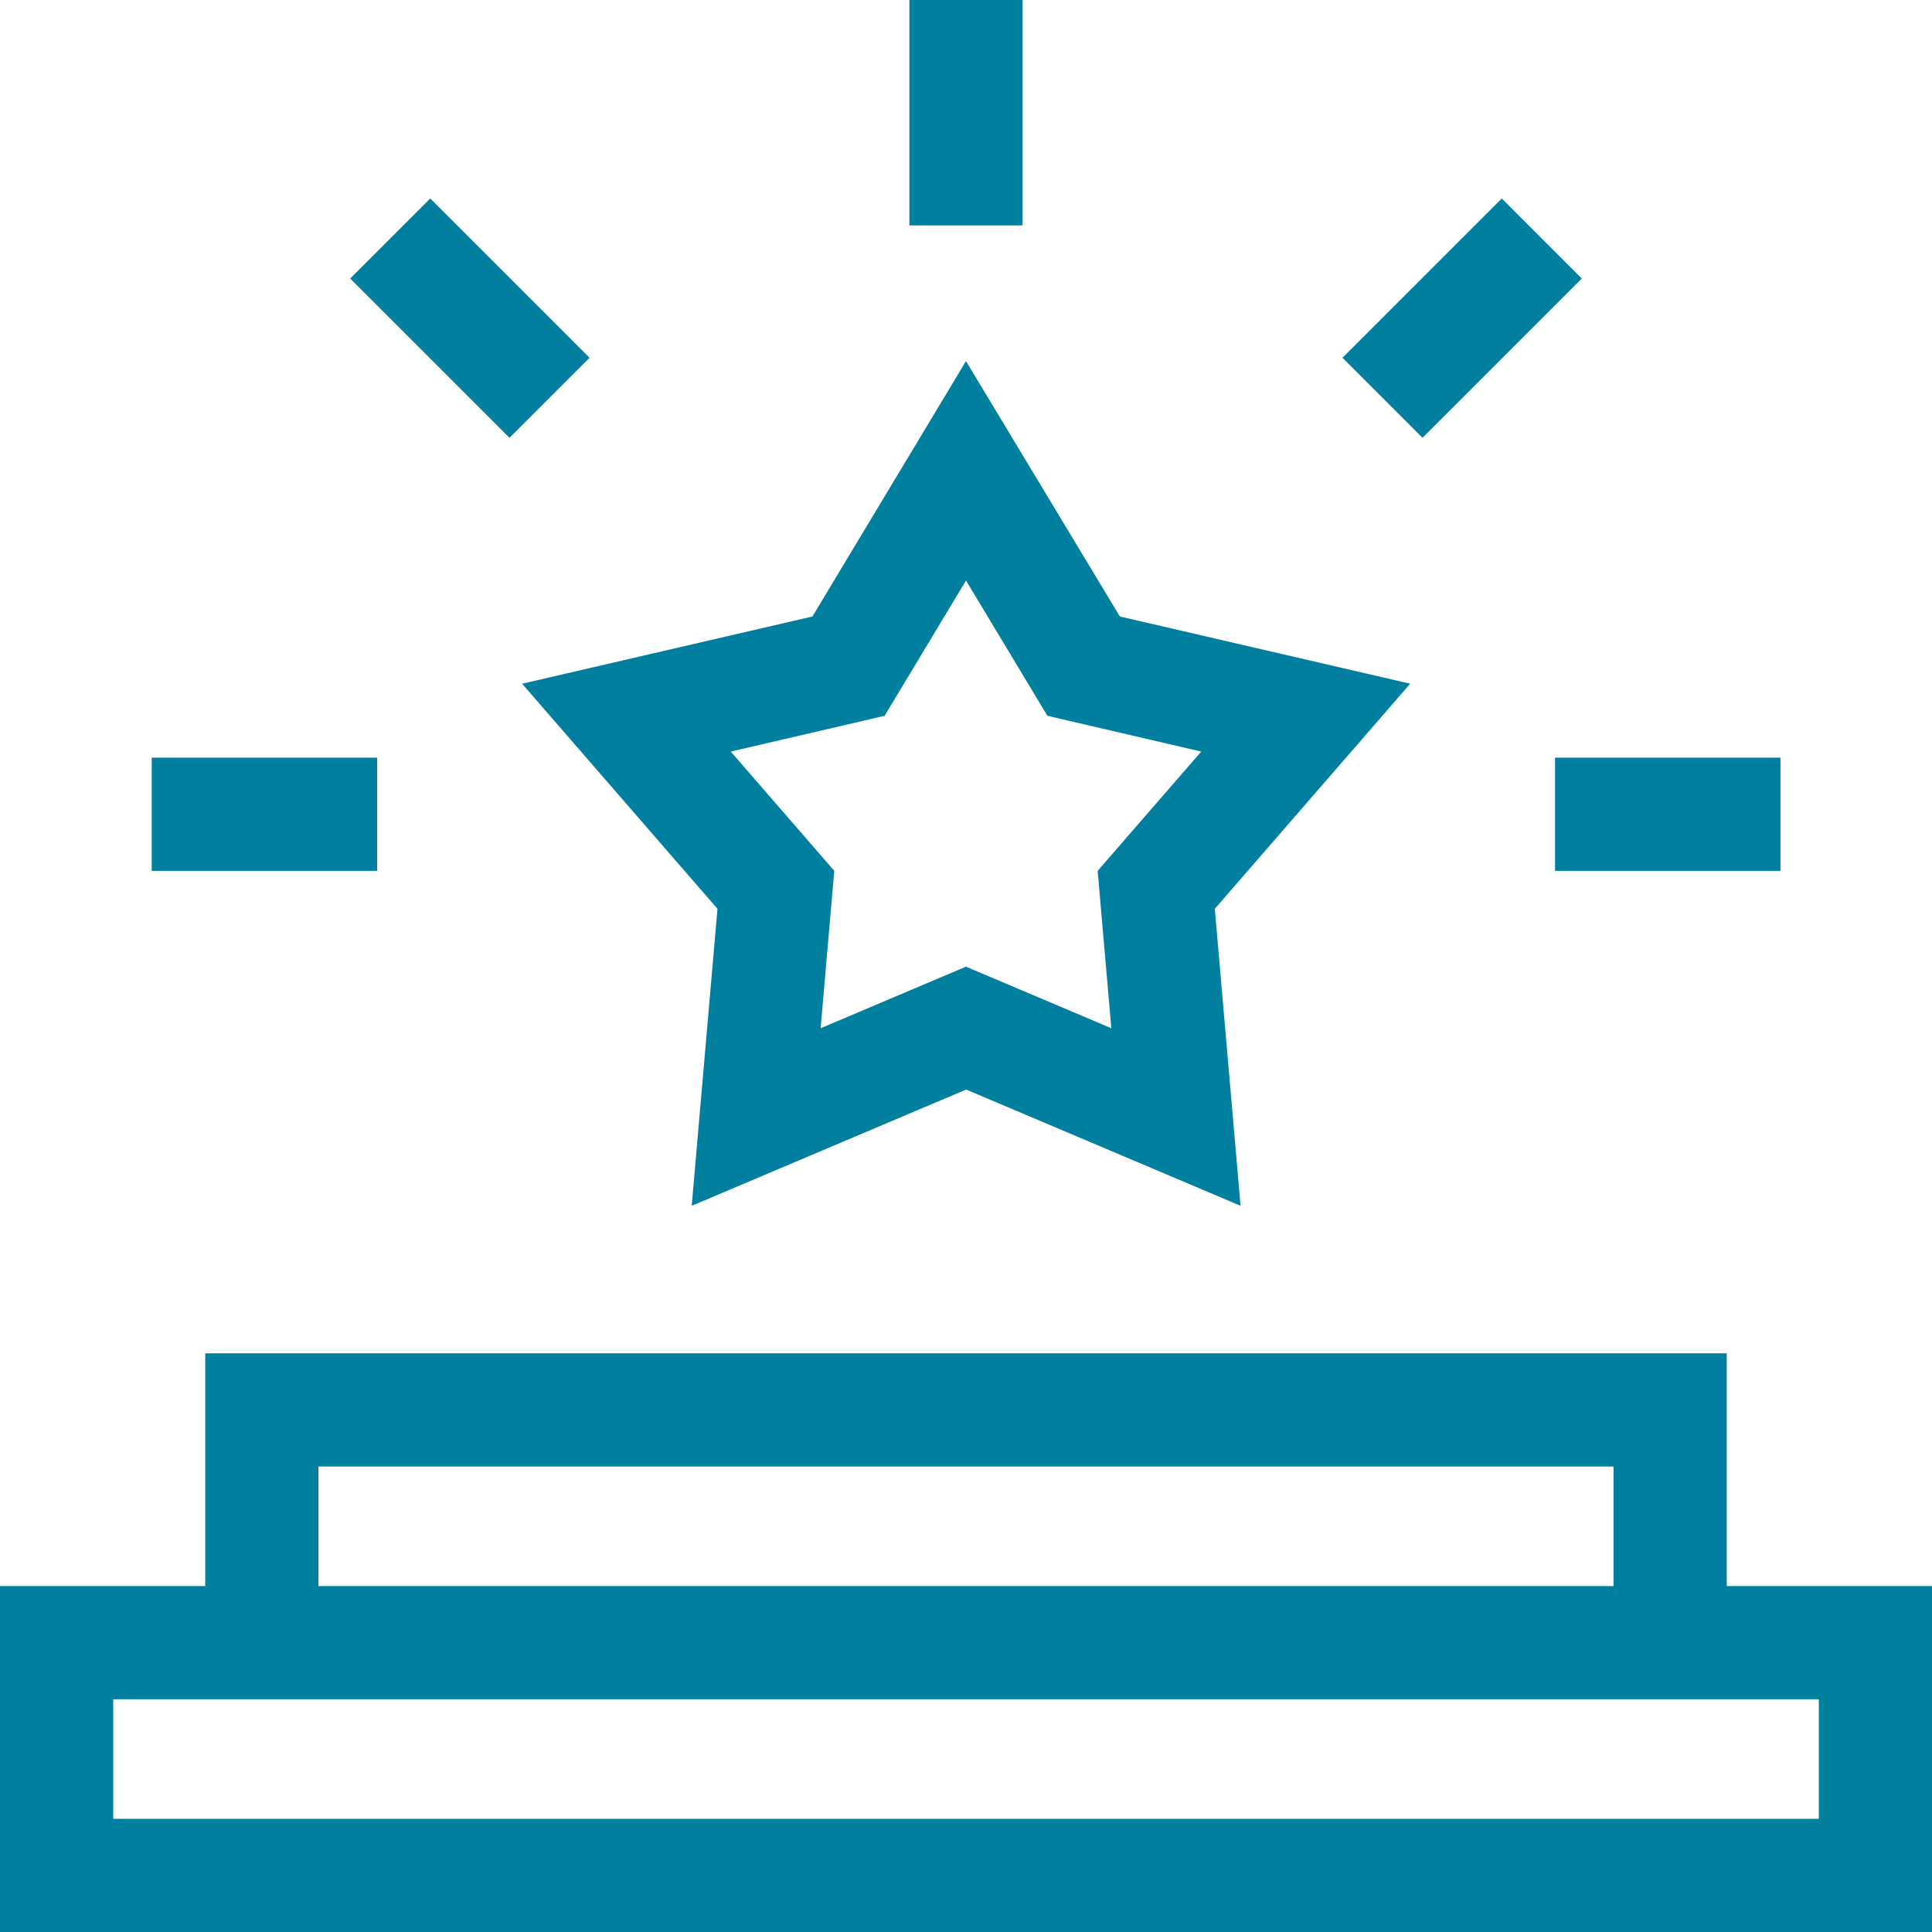
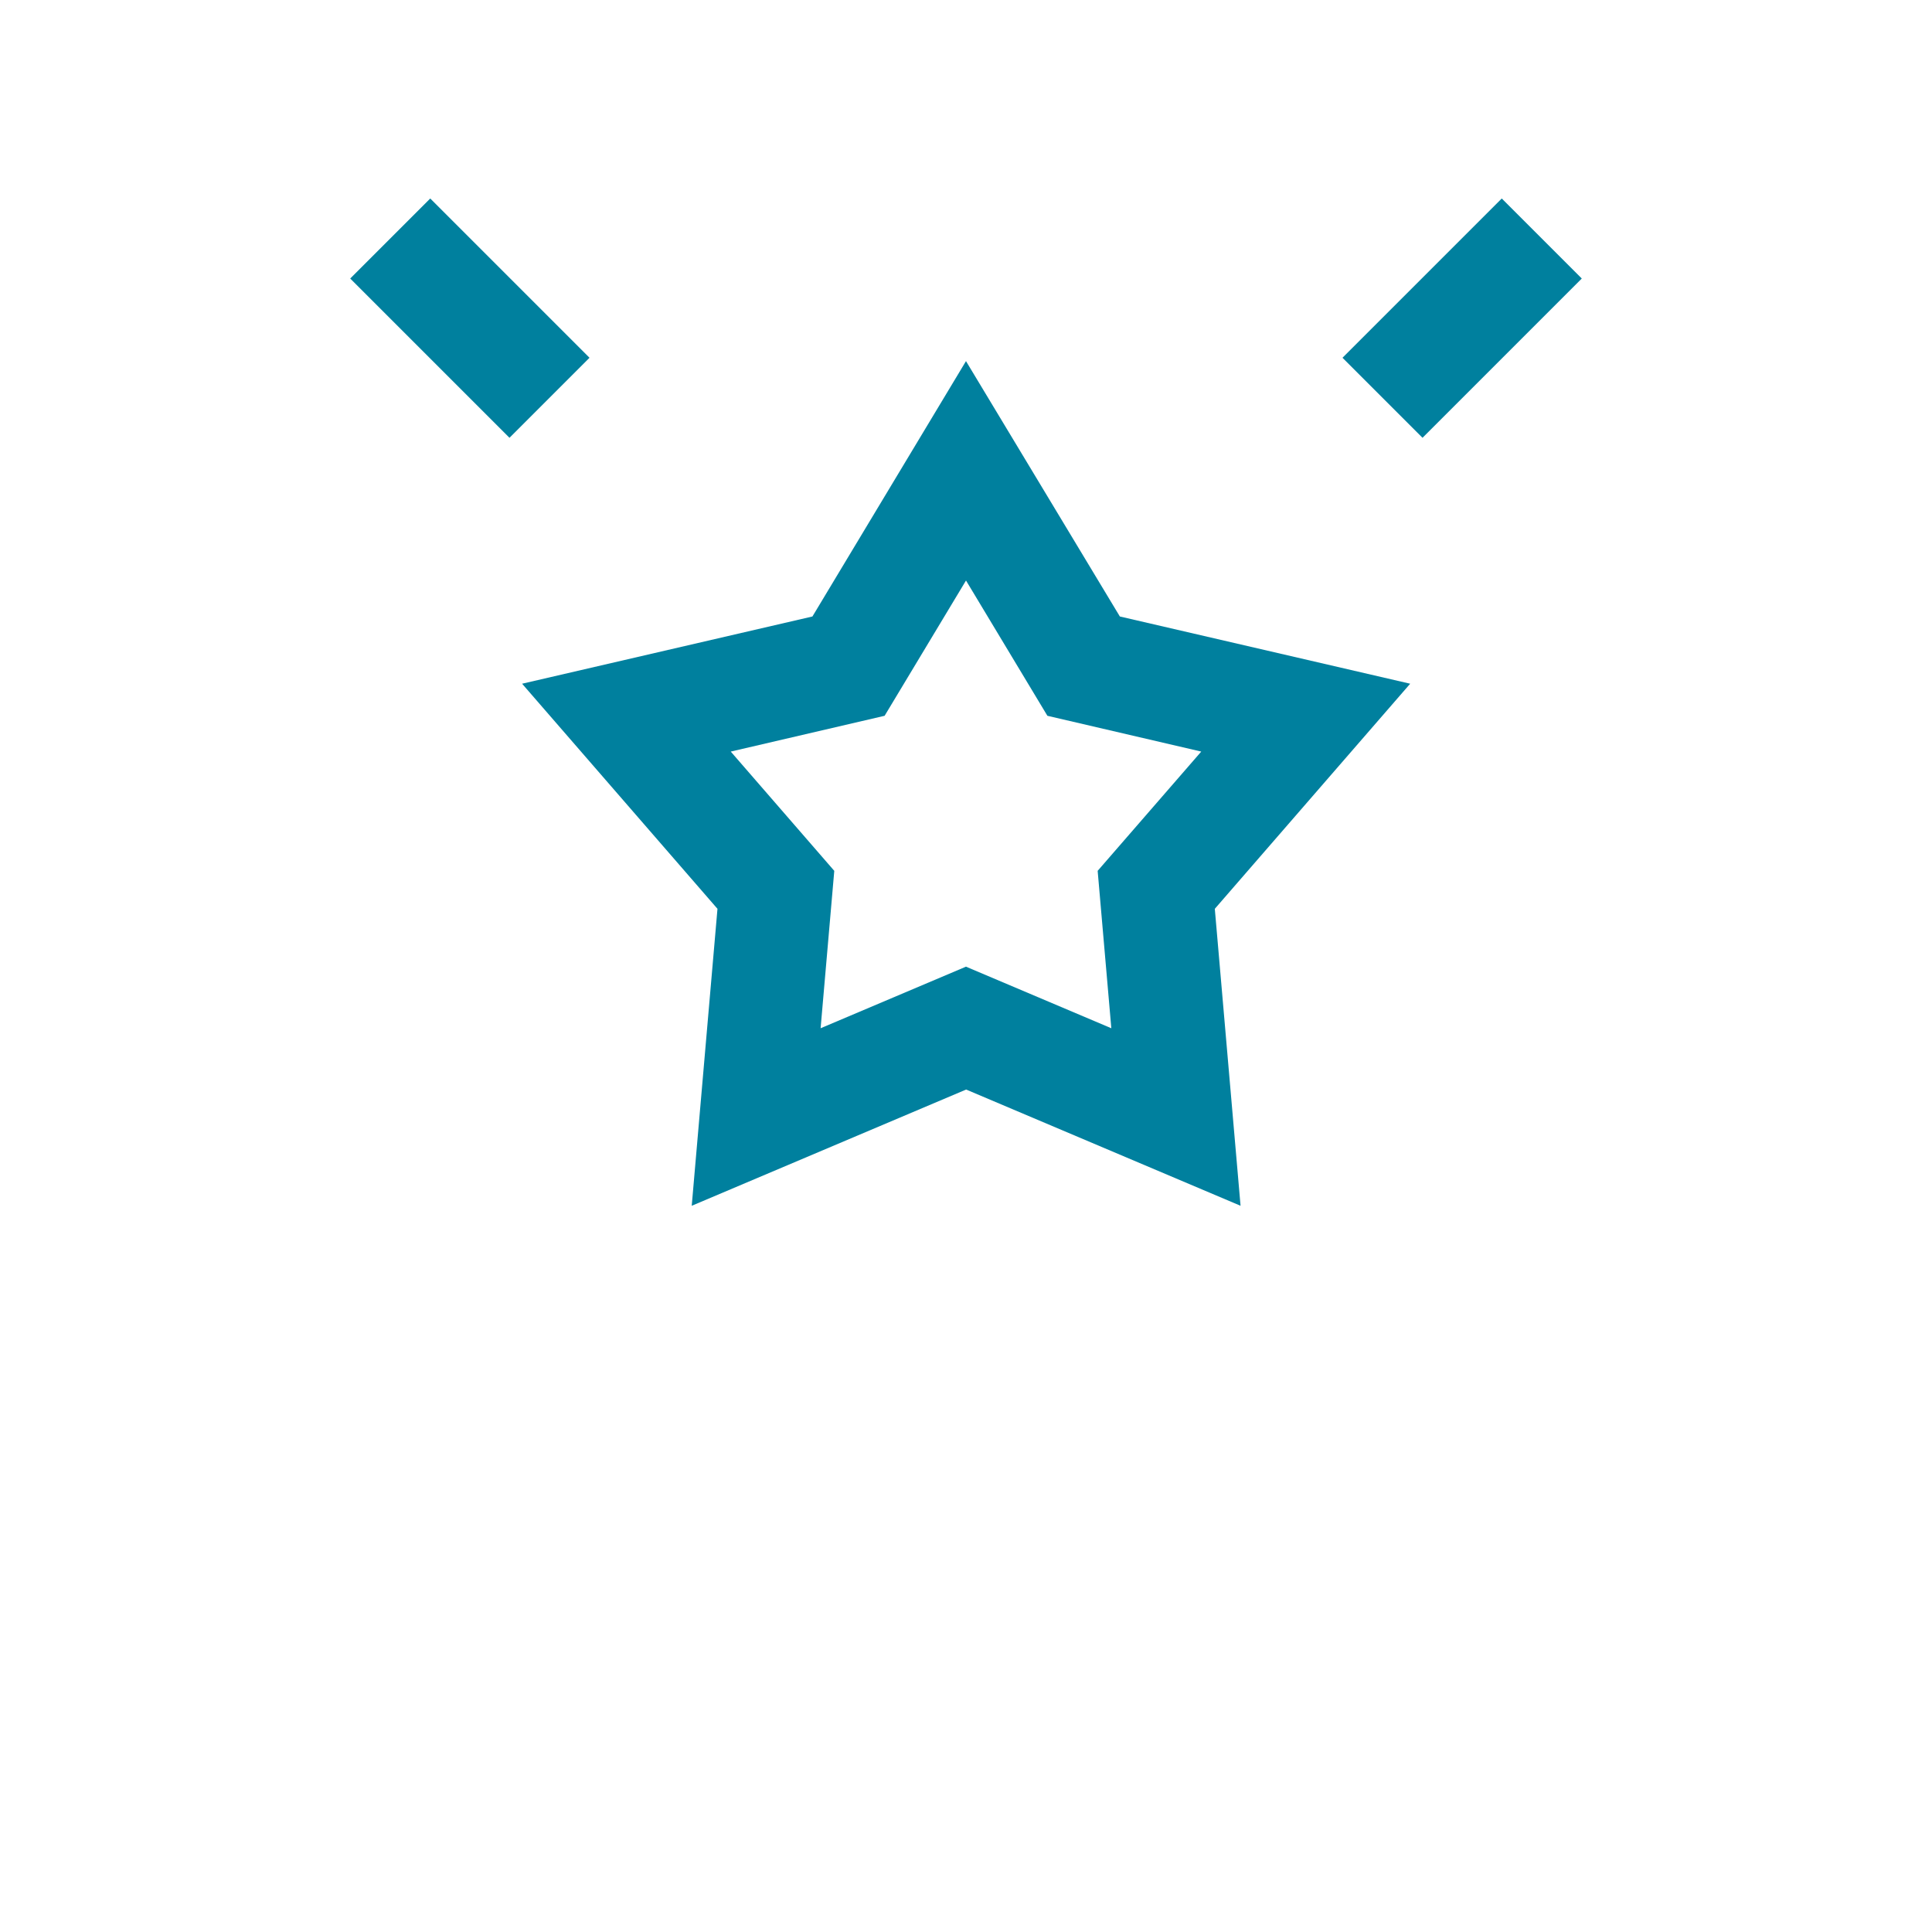
<svg xmlns="http://www.w3.org/2000/svg" id="uuid-81265857-d7f4-46d7-848c-8bbaf5b44f82" width="55" height="55" viewBox="0 0 55 55">
  <defs>
    <style>.uuid-5dcd9373-4853-426c-a557-761aee3435bd{fill:#00809e;}</style>
  </defs>
  <g id="uuid-b9b8fda3-8fce-4fdc-a30d-3f549f499b26">
    <g id="uuid-401727fe-f52c-43d8-b596-233443e0eb1b">
-       <path id="uuid-5389421d-9df7-44e7-b444-5a964f27ab38" class="uuid-5dcd9373-4853-426c-a557-761aee3435bd" d="m0,45.152h55v9.848H0v-9.848Zm51.777,3.223H3.223v3.403h48.555v-3.403Z" />
-       <path id="uuid-03a3fc0f-bcdd-44c5-acbb-5c6fa9e02b80" class="uuid-5dcd9373-4853-426c-a557-761aee3435bd" d="m49.157,46.763h-3.223v-5.014H9.064v5.014h-3.221v-8.237h43.314v8.237Z" />
-     </g>
+       </g>
    <path id="uuid-6d88cbbc-d71d-4ec8-95d8-3e3f35650030" class="uuid-5dcd9373-4853-426c-a557-761aee3435bd" d="m27.5,10.281l4.38,7.269,8.265,1.914-5.562,6.408.733,8.454-7.812-3.309-7.812,3.309.733-8.454-5.562-6.408,8.265-1.914,4.371-7.269Zm6.697,11.115l-4.38-1.019-2.317-3.851-2.317,3.851-4.38,1.019,2.947,3.395-.389,4.481,4.138-1.753,4.138,1.753-.389-4.481,2.949-3.395Z" />
-     <path id="uuid-846eaff7-eb15-47b9-ba51-085f7e8507e1" class="uuid-5dcd9373-4853-426c-a557-761aee3435bd" d="m29.111,6.417h-3.223V0h3.223v6.417Z" />
    <path id="uuid-cc06874a-4985-41d8-91ea-9d96ce92bf6c" class="uuid-5dcd9373-4853-426c-a557-761aee3435bd" d="m14.504,12.463l-4.534-4.534,2.278-2.278,4.534,4.534-2.278,2.278Z" />
-     <path id="uuid-e83da677-90e2-4d9f-9f78-9542ed9cf82e" class="uuid-5dcd9373-4853-426c-a557-761aee3435bd" d="m10.736,24.792h-6.417v-3.223h6.417v3.223Z" />
    <path id="uuid-0374f007-e399-4a12-8f5f-a2333114b8b9" class="uuid-5dcd9373-4853-426c-a557-761aee3435bd" d="m40.496,12.463l-2.278-2.278,4.534-4.534,2.278,2.278-4.534,4.534Z" />
-     <path id="uuid-0dacccb4-3432-47f0-a853-1b8ca0faaf20" class="uuid-5dcd9373-4853-426c-a557-761aee3435bd" d="m50.686,24.792h-6.417v-3.223h6.417v3.223Z" />
  </g>
</svg>